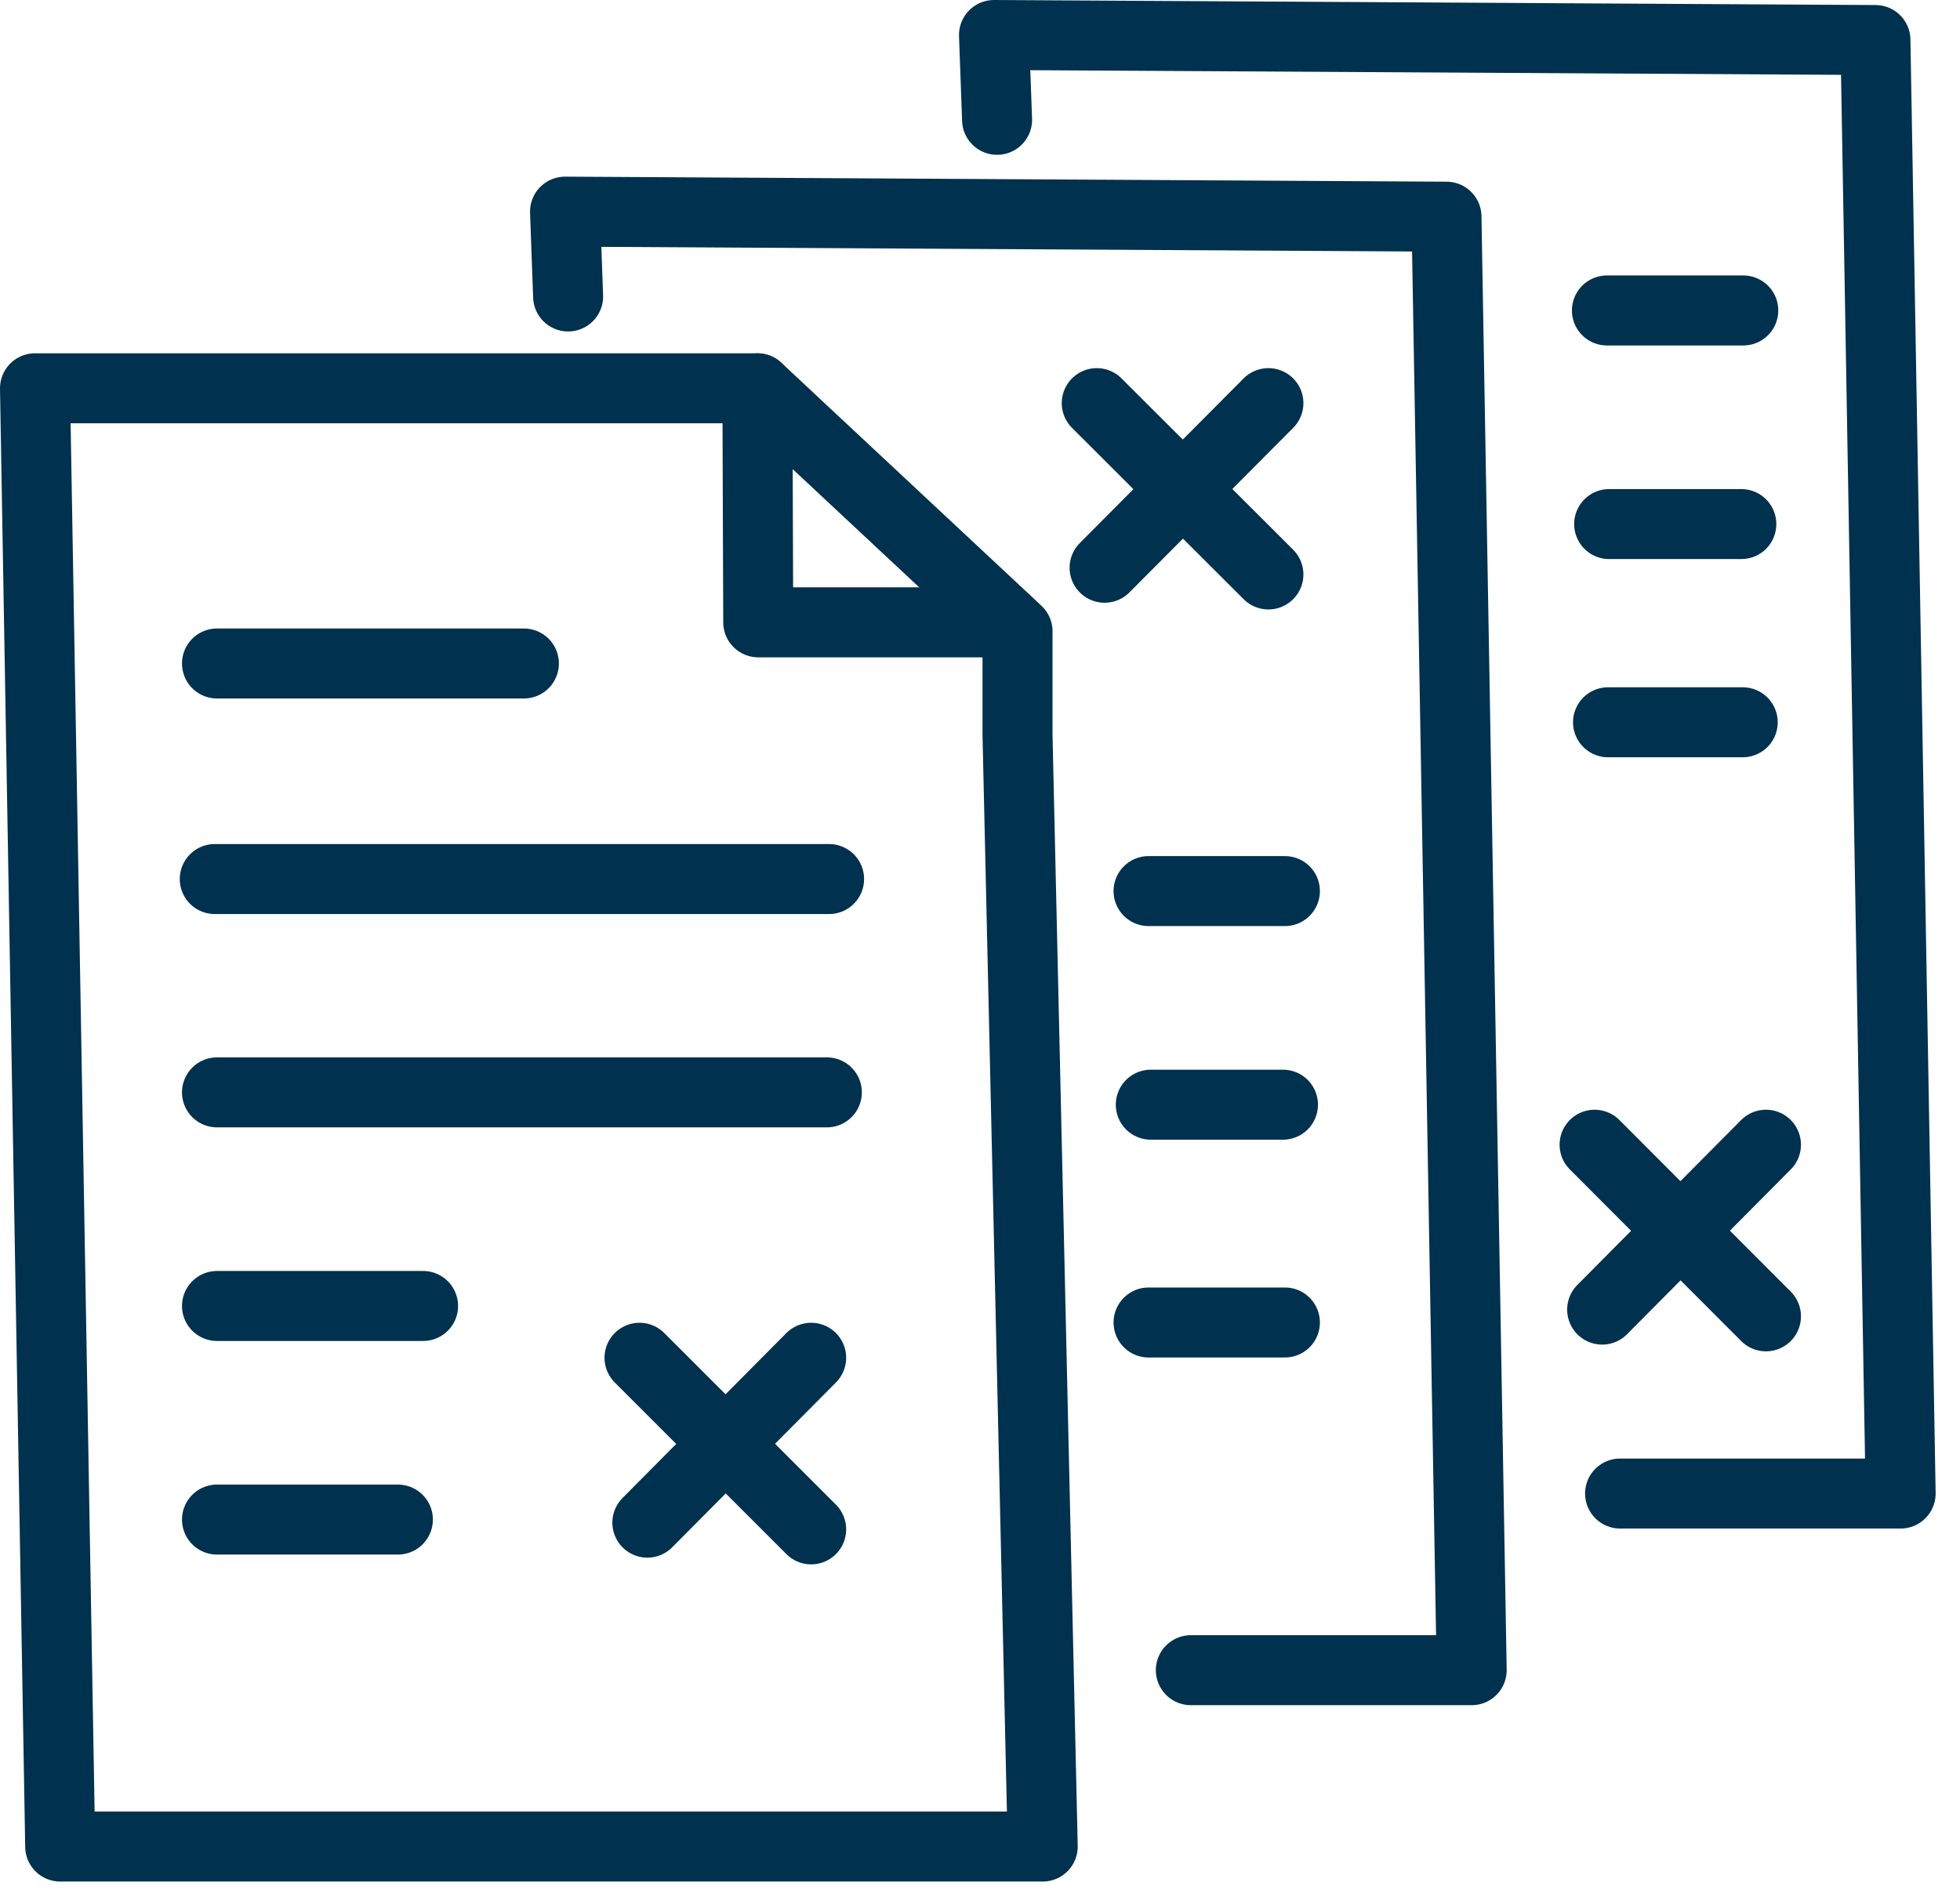
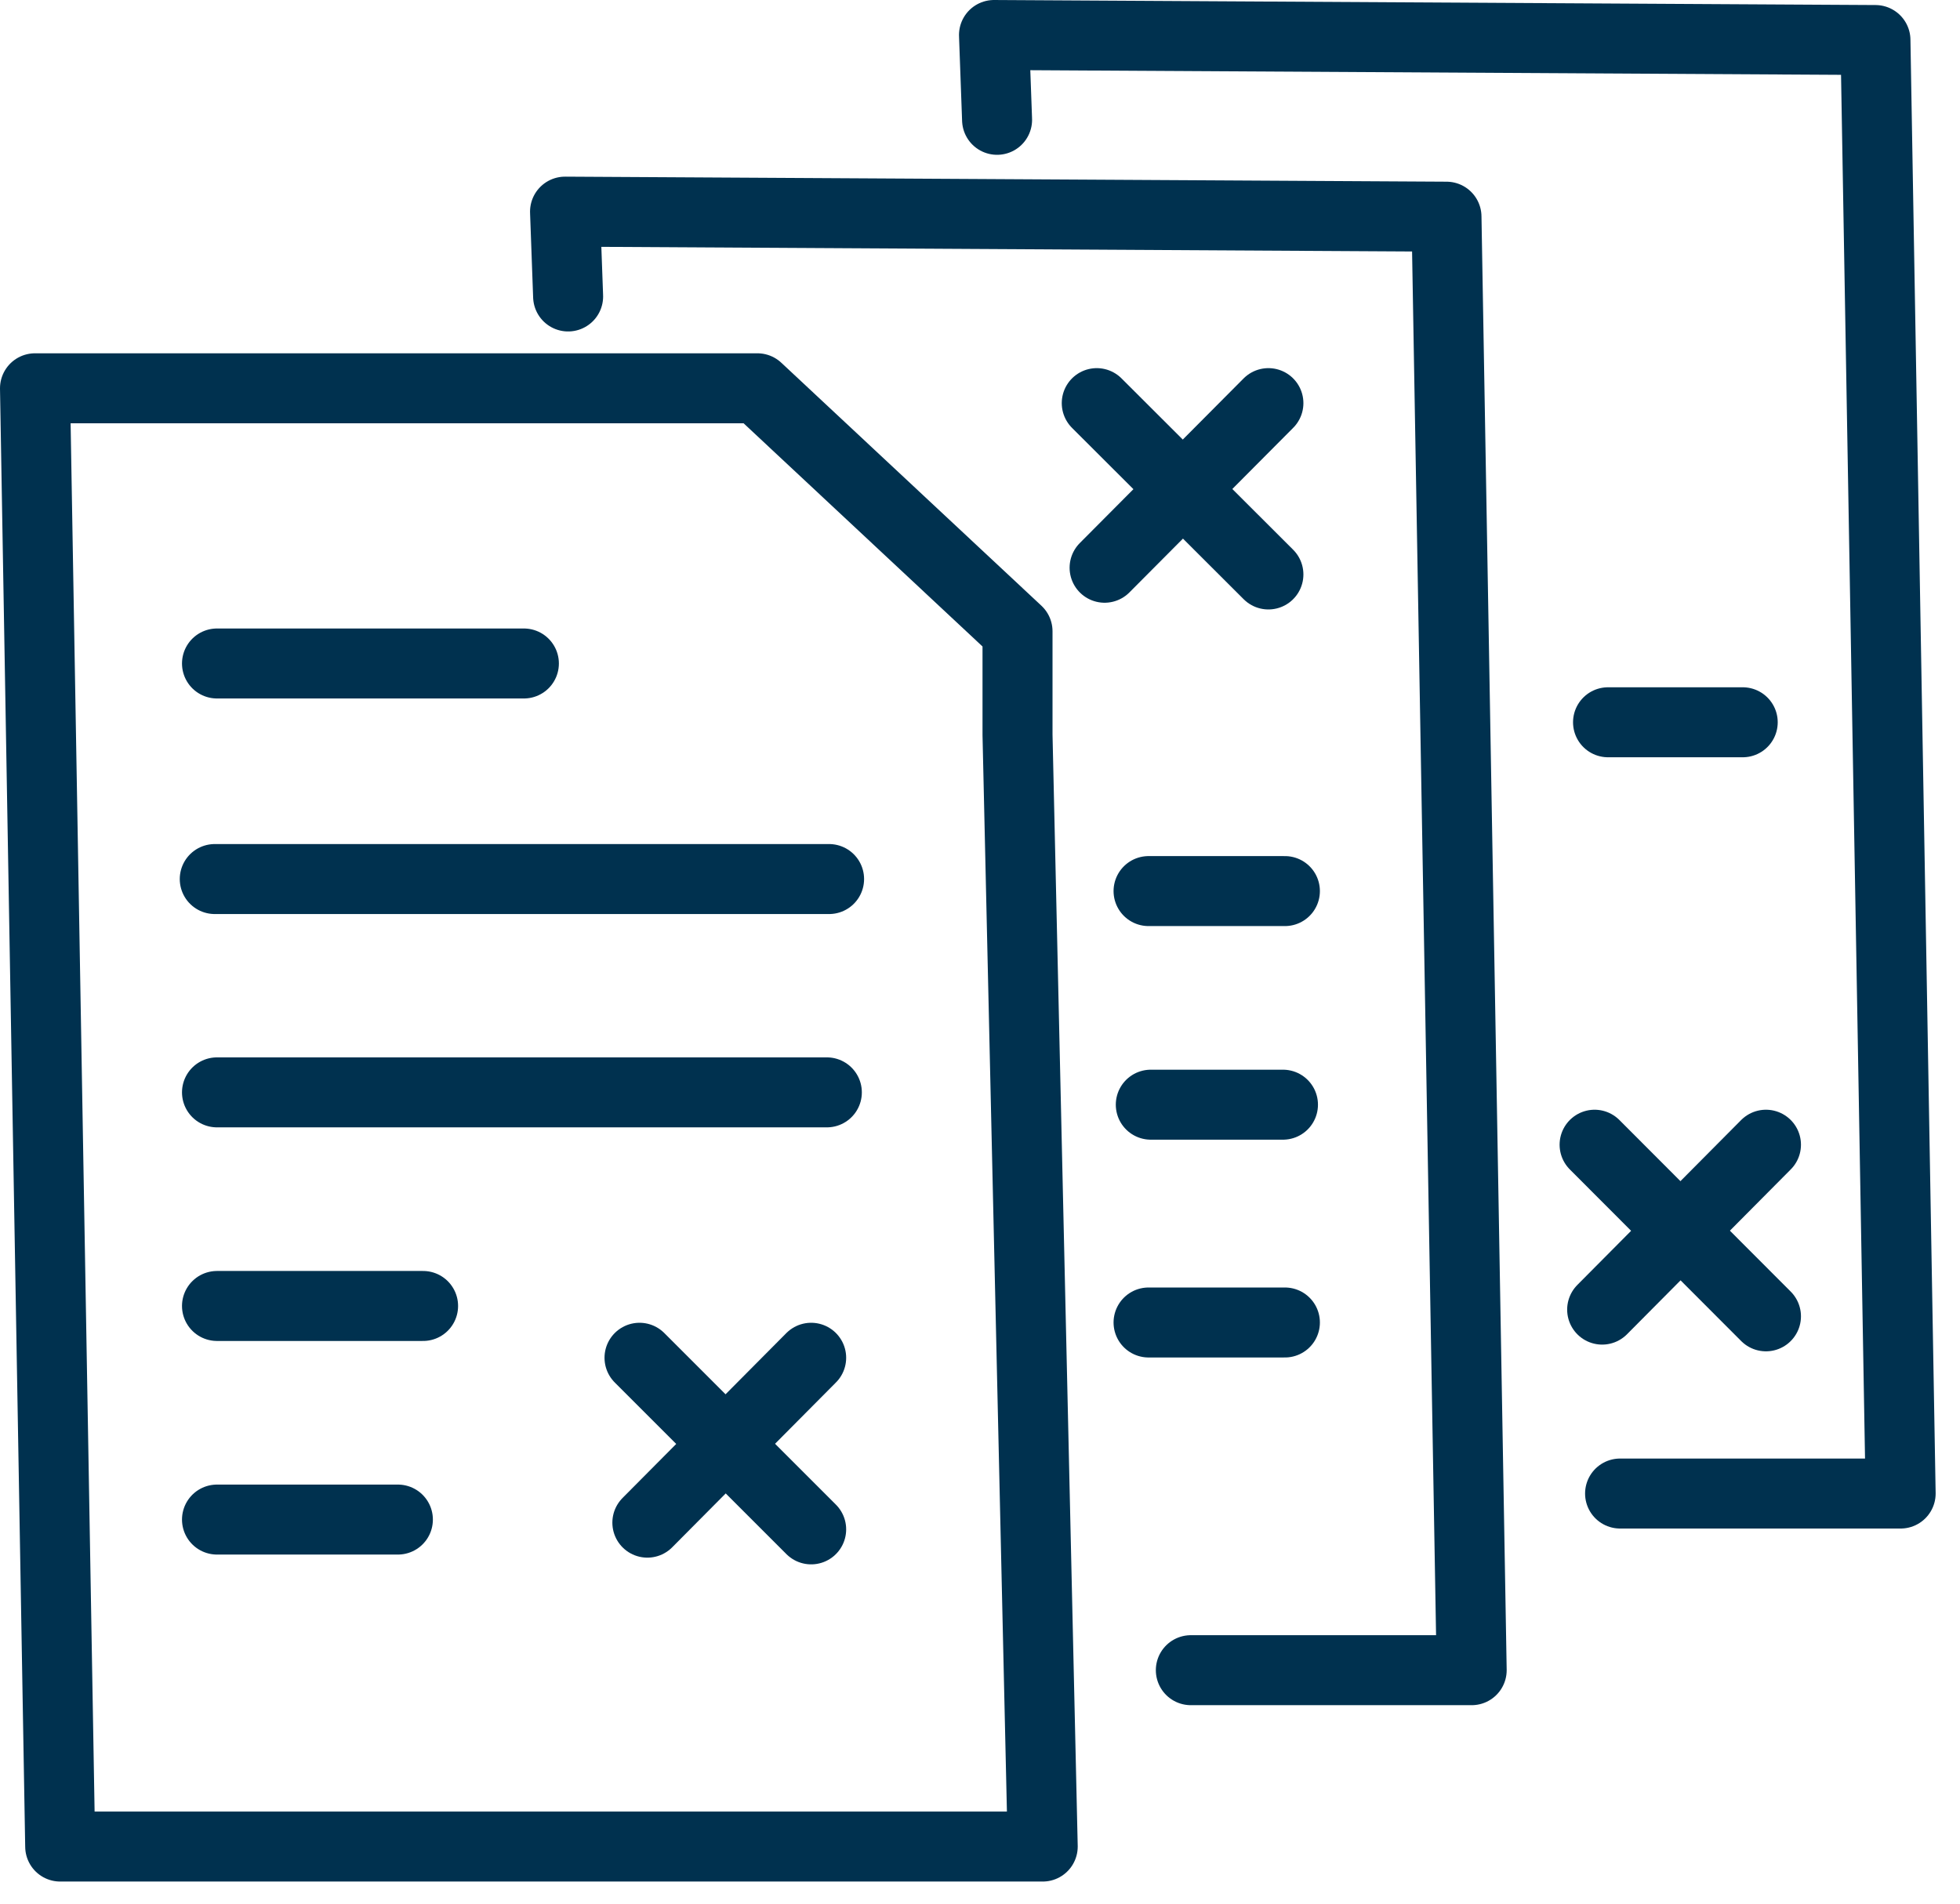
<svg xmlns="http://www.w3.org/2000/svg" width="70" height="68" viewBox="0 0 70 68" fill="none">
  <g clip-path="url(#clip0_9624_5117)">
-     <path d="M27.05 13.87H1.25L2.15 65.96H37.24L36.34 26.25V22.55L27.05 13.87Z" stroke="#00314F" stroke-width="2.5" stroke-linecap="round" stroke-linejoin="round" />
+     <path d="M27.05 13.87H1.25L2.15 65.96H37.24L36.34 26.25V22.55L27.05 13.87" stroke="#00314F" stroke-width="2.5" stroke-linecap="round" stroke-linejoin="round" />
    <path d="M7.67 31.4H29.61" stroke="#00314F" stroke-width="2.5" stroke-linecap="round" stroke-linejoin="round" />
    <path d="M7.75 39.02H29.53" stroke="#00314F" stroke-width="2.5" stroke-linecap="round" stroke-linejoin="round" />
    <path d="M7.75 46.65H15.11" stroke="#00314F" stroke-width="2.5" stroke-linecap="round" stroke-linejoin="round" />
    <path d="M7.75 54.28H14.21" stroke="#00314F" stroke-width="2.5" stroke-linecap="round" stroke-linejoin="round" />
-     <path d="M27.05 13.87L27.08 22.23H35.79" stroke="#00314F" stroke-width="2.5" stroke-linecap="round" stroke-linejoin="round" />
    <path d="M7.75 23.7H18.71" stroke="#00314F" stroke-width="2.5" stroke-linecap="round" stroke-linejoin="round" />
    <path d="M42.53 59.66H52.56L51.66 7.74L20.18 7.56L20.29 10.59" stroke="#00314F" stroke-width="2.5" stroke-linecap="round" stroke-linejoin="round" />
    <path d="M41.02 31.83H45.889" stroke="#00314F" stroke-width="2.5" stroke-linecap="round" stroke-linejoin="round" />
    <path d="M41.1 39.46H45.82" stroke="#00314F" stroke-width="2.5" stroke-linecap="round" stroke-linejoin="round" />
    <path d="M41.02 47.24H45.889" stroke="#00314F" stroke-width="2.5" stroke-linecap="round" stroke-linejoin="round" />
    <path d="M45.3 14.4L39.45 20.28" stroke="#00314F" stroke-width="2.5" stroke-linecap="round" stroke-linejoin="round" />
    <path d="M45.3 20.52L39.17 14.4" stroke="#00314F" stroke-width="2.5" stroke-linecap="round" stroke-linejoin="round" />
    <path d="M57.86 53.35H67.88L66.98 1.43L35.5 1.25L35.61 4.28" stroke="#00314F" stroke-width="2.5" stroke-linecap="round" stroke-linejoin="round" />
    <path d="M28.97 48.5L23.12 54.39" stroke="#00314F" stroke-width="2.5" stroke-linecap="round" stroke-linejoin="round" />
    <path d="M28.97 54.63L22.84 48.5" stroke="#00314F" stroke-width="2.5" stroke-linecap="round" stroke-linejoin="round" />
-     <path d="M57.39 11.09H62.26" stroke="#00314F" stroke-width="2.5" stroke-linecap="round" stroke-linejoin="round" />
-     <path d="M57.47 18.72H62.19" stroke="#00314F" stroke-width="2.5" stroke-linecap="round" stroke-linejoin="round" />
    <path d="M57.43 25.8H62.24" stroke="#00314F" stroke-width="2.5" stroke-linecap="round" stroke-linejoin="round" />
    <path d="M63.07 40.89L57.22 46.78" stroke="#00314F" stroke-width="2.5" stroke-linecap="round" stroke-linejoin="round" />
    <path d="M63.07 47.02L56.95 40.89" stroke="#00314F" stroke-width="2.5" stroke-linecap="round" stroke-linejoin="round" />
  </g>
  <defs>
    <clipPath id="clip0_9624_5117">
      <rect width="69.13" height="67.21" fill="white" />
    </clipPath>
  </defs>
</svg>